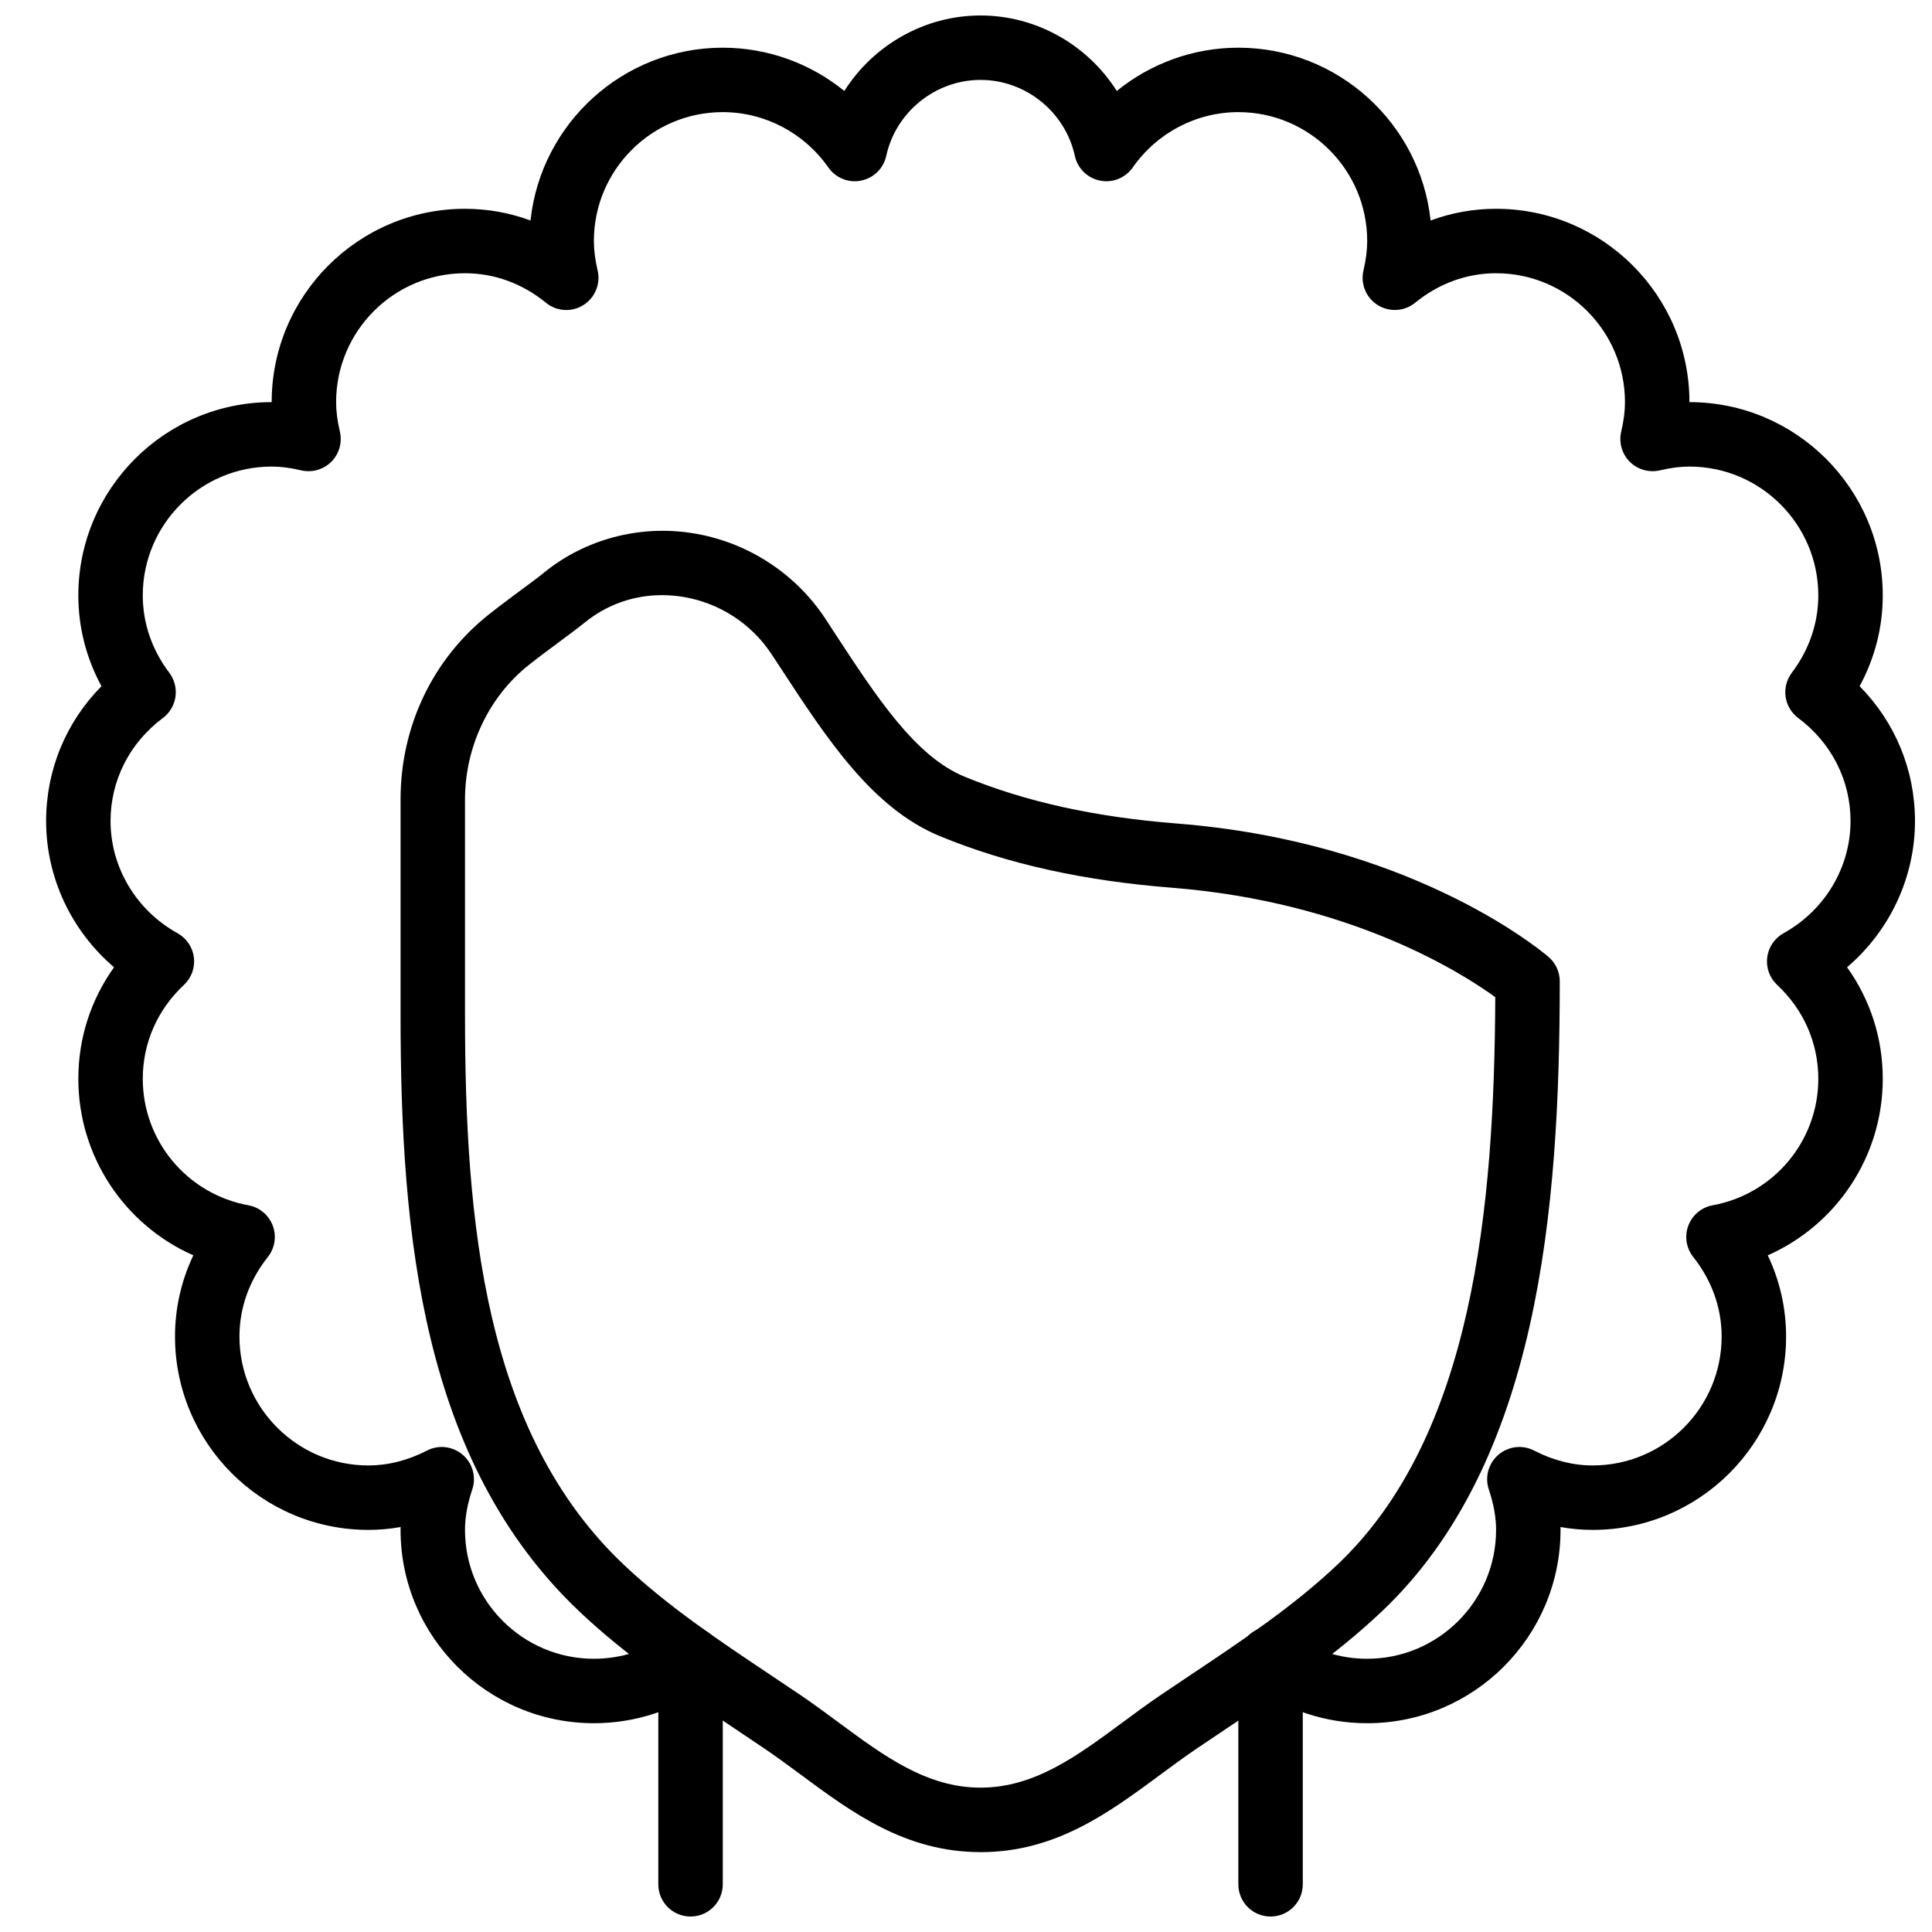
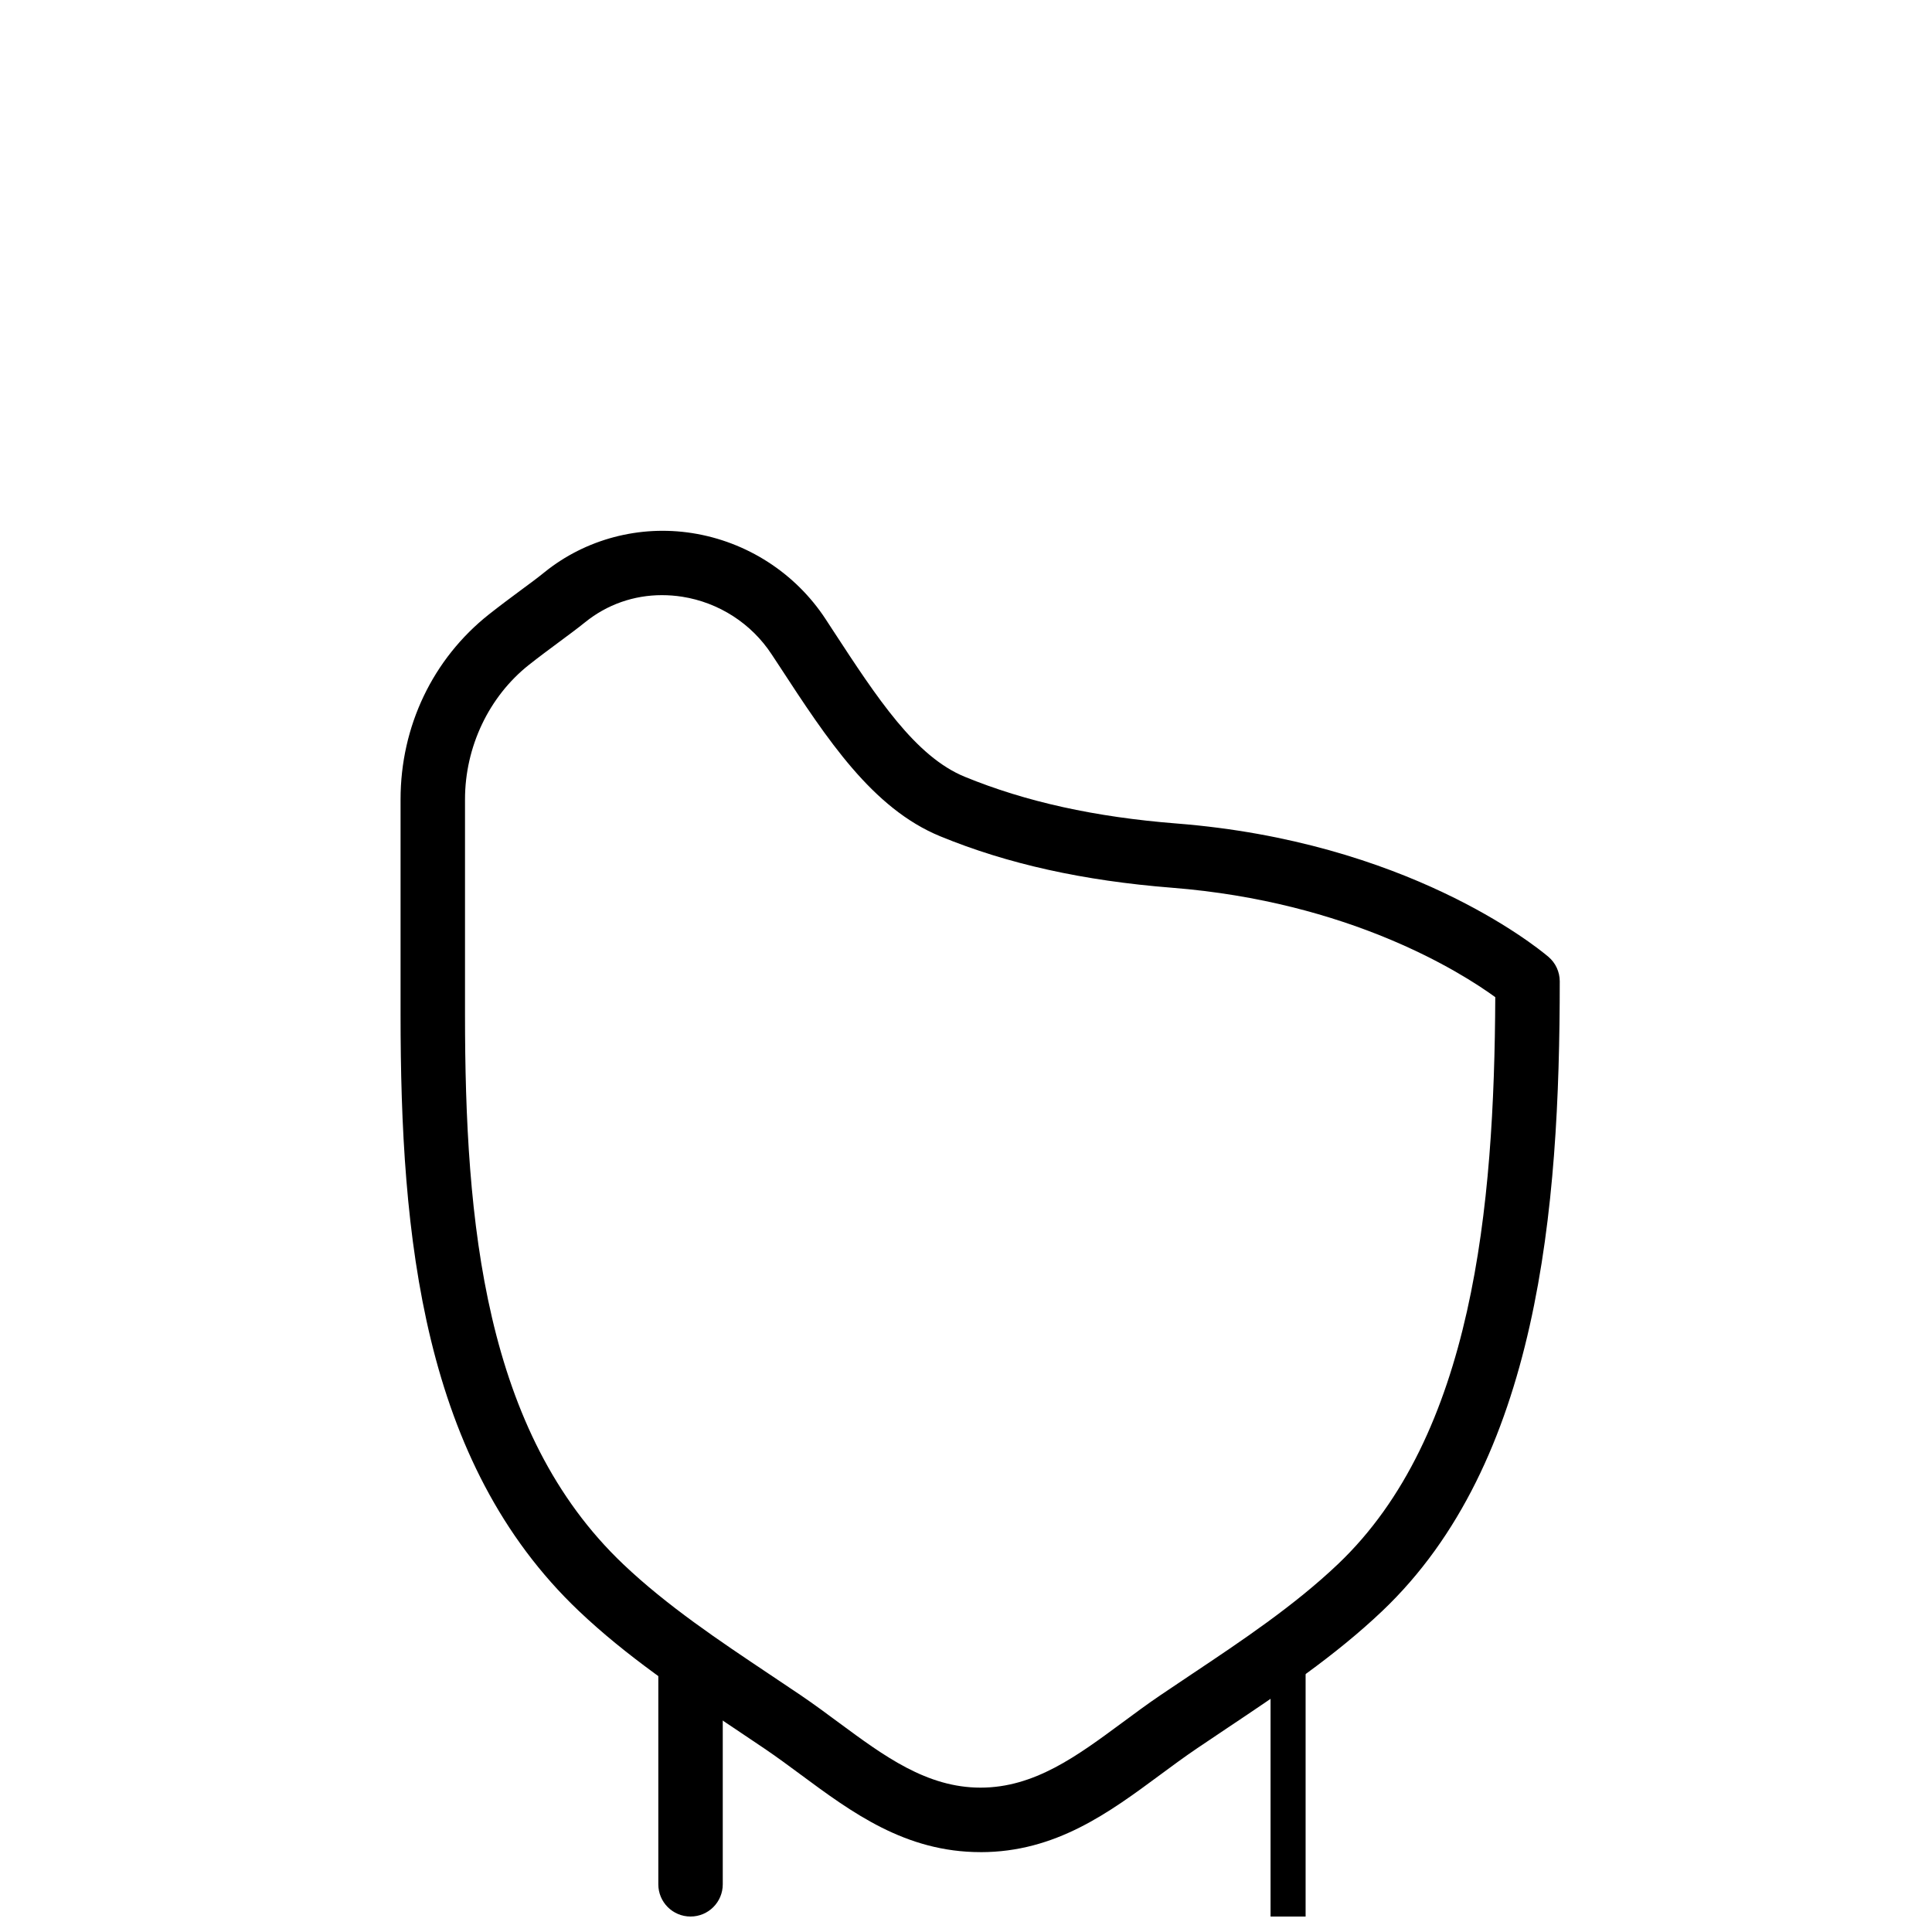
<svg xmlns="http://www.w3.org/2000/svg" width="800px" height="800px" version="1.1" viewBox="144 144 512 512">
  <defs>
    <clipPath id="c">
      <path d="m318 575h18v76.902h-18z" />
    </clipPath>
    <clipPath id="b">
      <path d="m472 575h18v76.902h-18z" />
    </clipPath>
    <clipPath id="a">
-       <path d="m156 148.09h495.9v452.91h-495.9z" />
-     </clipPath>
+       </clipPath>
  </defs>
  <g clip-path="url(#c)">
    <path d="m327 651.9c-4.723 0-8.539-3.816-8.539-8.539v-59.422c0-4.723 3.816-8.539 8.539-8.539s8.539 3.816 8.539 8.539v59.422c0 4.723-3.816 8.539-8.539 8.539" fill-rule="evenodd" />
  </g>
  <g clip-path="url(#b)">
-     <path d="m480.71 651.9c-4.723 0-8.539-3.816-8.539-8.539v-59.738c0-4.723 3.816-8.539 8.539-8.539 4.723 0 8.539 3.816 8.539 8.539v59.738c0 4.723-3.816 8.539-8.539 8.539" fill-rule="evenodd" />
+     <path d="m480.71 651.9v-59.738c0-4.723 3.816-8.539 8.539-8.539 4.723 0 8.539 3.816 8.539 8.539v59.738c0 4.723-3.816 8.539-8.539 8.539" fill-rule="evenodd" />
  </g>
  <path d="m319.44 301.72c-7.461 0-14.551 2.469-20.391 7.191-2.004 1.613-4.379 3.379-6.969 5.293-2.484 1.844-5.191 3.844-7.914 5.996-10.598 8.395-16.934 21.723-16.934 35.641v56.965c0 55.008 5.082 110.75 41.961 145.75 11.57 10.992 25.371 20.215 38.707 29.129l8.309 5.574c3.426 2.324 6.773 4.801 10.105 7.269 11.98 8.844 23.285 17.215 37.543 17.215 14.262 0 25.566-8.371 37.539-17.215 3.34-2.469 6.68-4.945 10.109-7.269l8.301-5.574c13.348-8.914 27.137-18.137 38.719-29.129 35.891-34.062 41.492-94.637 41.738-150.3-9.195-6.68-38.707-25.285-85.723-29-23.457-1.852-43.535-6.301-61.363-13.629-18-7.387-29.973-25.711-42.645-45.129l-2.031-3.082c-5.363-8.188-13.996-13.746-23.699-15.277-1.801-0.281-3.594-0.418-5.363-0.418m84.418 333.11c-19.887 0-34.027-10.453-47.688-20.562-3.152-2.332-6.312-4.664-9.547-6.859l-8.207-5.516c-13.938-9.309-28.359-18.949-40.98-30.938-41.551-39.449-47.281-99.328-47.281-158.14v-56.965c0-19.375 8.539-37.238 23.414-49.031 2.887-2.281 5.731-4.391 8.352-6.336 2.375-1.75 4.57-3.363 6.394-4.852 10.863-8.77 25.148-12.551 39.129-10.355 14.465 2.269 27.352 10.578 35.352 22.789l2.023 3.102c11.68 17.871 21.758 33.301 34.848 38.68 16.156 6.629 34.551 10.691 56.223 12.391 60.629 4.781 94.734 32.184 98.43 35.301 1.922 1.613 3.031 4.008 3.031 6.523 0 60.441-5.594 127.52-47.066 166.9-12.629 11.988-27.043 21.629-40.98 30.938l-8.207 5.516c-3.234 2.195-6.394 4.527-9.547 6.859-13.668 10.109-27.801 20.562-47.691 20.562" fill-rule="evenodd" />
  <g clip-path="url(#a)">
    <path d="m506.32 600.67c-11.09 0-21.652-3.5-30.559-10.137-3.785-2.816-4.57-8.172-1.754-11.945 2.82-3.773 8.164-4.578 11.938-1.75 5.953 4.422 12.988 6.754 20.375 6.754 18.84 0 34.156-15.32 34.156-34.156 0-3.332-0.629-6.84-1.93-10.727-1.09-3.293-0.094-6.914 2.539-9.18 2.652-2.269 6.402-2.707 9.477-1.109 5.074 2.613 10.297 3.938 15.531 3.938 18.84 0 34.16-15.32 34.16-34.156 0-7.602-2.606-14.883-7.523-21.082-1.871-2.352-2.359-5.508-1.309-8.309 1.059-2.812 3.512-4.867 6.465-5.398 16.215-2.973 27.984-17.062 27.984-33.523 0-9.461-3.871-18.301-10.898-24.867-2.004-1.871-2.981-4.57-2.644-7.293 0.332-2.707 1.945-5.09 4.336-6.422 10.949-6.062 17.746-17.453 17.746-29.73 0-10.777-5.059-20.727-13.859-27.293-1.82-1.367-3.031-3.398-3.348-5.644-0.316-2.254 0.281-4.543 1.648-6.363 4.594-6.07 7.019-13.148 7.019-20.477 0-18.836-15.32-34.156-34.156-34.156-2.41 0-4.965 0.324-7.809 1-2.883 0.668-5.906-0.188-8-2.269-2.09-2.102-2.945-5.125-2.269-8.004 0.672-2.844 0.996-5.394 0.996-7.805 0-18.836-15.316-34.156-34.156-34.156-7.754 0-15.164 2.699-21.441 7.812-2.824 2.316-6.812 2.562-9.914 0.633-3.098-1.93-4.629-5.625-3.789-9.188 0.664-2.859 0.988-5.414 0.988-7.797 0-18.836-15.316-34.156-34.156-34.156-11.109 0-21.559 5.481-27.98 14.672-1.957 2.773-5.383 4.164-8.676 3.473-3.332-0.664-5.945-3.234-6.66-6.547-2.555-11.676-13.066-20.137-24.996-20.137-11.93 0-22.441 8.461-24.992 20.137-0.719 3.312-3.332 5.883-6.664 6.547-3.312 0.691-6.727-0.699-8.676-3.473-6.418-9.191-16.871-14.672-27.98-14.672-18.836 0-34.156 15.32-34.156 34.156 0 2.383 0.324 4.938 0.988 7.797 0.84 3.562-0.691 7.258-3.789 9.188-3.102 1.957-7.09 1.684-9.914-0.633-6.277-5.113-13.688-7.812-21.441-7.812-18.84 0-34.156 15.32-34.156 34.156 0 2.41 0.324 4.961 0.996 7.805 0.676 2.879-0.18 5.902-2.269 8.004-2.094 2.082-5.106 2.938-8 2.269-2.844-0.676-5.398-1-7.805-1-18.84 0-34.16 15.32-34.16 34.156 0 7.328 2.426 14.406 7.019 20.477 1.367 1.82 1.965 4.109 1.648 6.363-0.316 2.246-1.527 4.277-3.348 5.644-8.801 6.566-13.859 16.516-13.859 27.293 0 12.277 6.801 23.668 17.746 29.73 2.391 1.332 4.004 3.715 4.34 6.422 0.332 2.723-0.641 5.422-2.648 7.293-7.027 6.566-10.898 15.406-10.898 24.867 0 16.461 11.77 30.551 27.984 33.523 2.953 0.531 5.406 2.586 6.465 5.398 1.051 2.801 0.562 5.957-1.309 8.309-4.918 6.199-7.519 13.48-7.519 21.082 0 18.836 15.316 34.156 34.156 34.156 5.234 0 10.461-1.324 15.531-3.938 3.082-1.598 6.832-1.16 9.48 1.109 2.629 2.266 3.629 5.887 2.535 9.18-1.301 3.887-1.93 7.394-1.93 10.727 0 18.836 15.316 34.156 34.156 34.156 7.402 0 14.438-2.332 20.375-6.754 3.781-2.816 9.125-2.043 11.945 1.742 2.816 3.773 2.031 9.129-1.742 11.953-8.898 6.629-19.469 10.137-30.578 10.137-28.258 0-51.234-22.977-51.234-51.234 0-0.246 0-0.512 0.008-0.762-2.828 0.516-5.68 0.762-8.547 0.762-28.258 0-51.234-22.98-51.234-51.234 0-7.516 1.656-14.801 4.856-21.527-18.195-8.035-30.477-26.18-30.477-46.785 0-10.77 3.316-20.965 9.465-29.555-11.289-9.633-18.004-23.738-18.004-38.758 0-13.547 5.262-26.191 14.672-35.73-4.031-7.418-6.133-15.609-6.133-24.047 0-28.254 22.98-51.234 51.238-51.234 0-28.254 22.977-51.234 51.234-51.234 5.992 0 11.844 1.051 17.359 3.102 2.731-25.703 24.531-45.797 50.953-45.797 11.844 0 23.191 4.133 32.211 11.469 7.676-12.117 21.227-20.008 36.102-20.008s28.426 7.891 36.105 20.008c9.016-7.336 20.363-11.469 32.207-11.469 26.422 0 48.223 20.094 50.953 45.797 5.516-2.051 11.367-3.102 17.359-3.102 28.258 0 51.238 22.98 51.238 51.234 28.254 0 51.234 22.98 51.234 51.234 0 8.438-2.102 16.629-6.133 24.047 9.41 9.539 14.672 22.184 14.672 35.73 0 15.02-6.715 29.125-18 38.758 6.144 8.59 9.461 18.785 9.461 29.555 0 20.605-12.281 38.75-30.477 46.785 3.199 6.727 4.859 14.012 4.859 21.527 0 28.254-22.98 51.234-51.238 51.234-2.867 0-5.719-0.246-8.547-0.762 0.008 0.25 0.008 0.516 0.008 0.762 0 28.258-22.977 51.234-51.234 51.234" fill-rule="evenodd" />
  </g>
</svg>